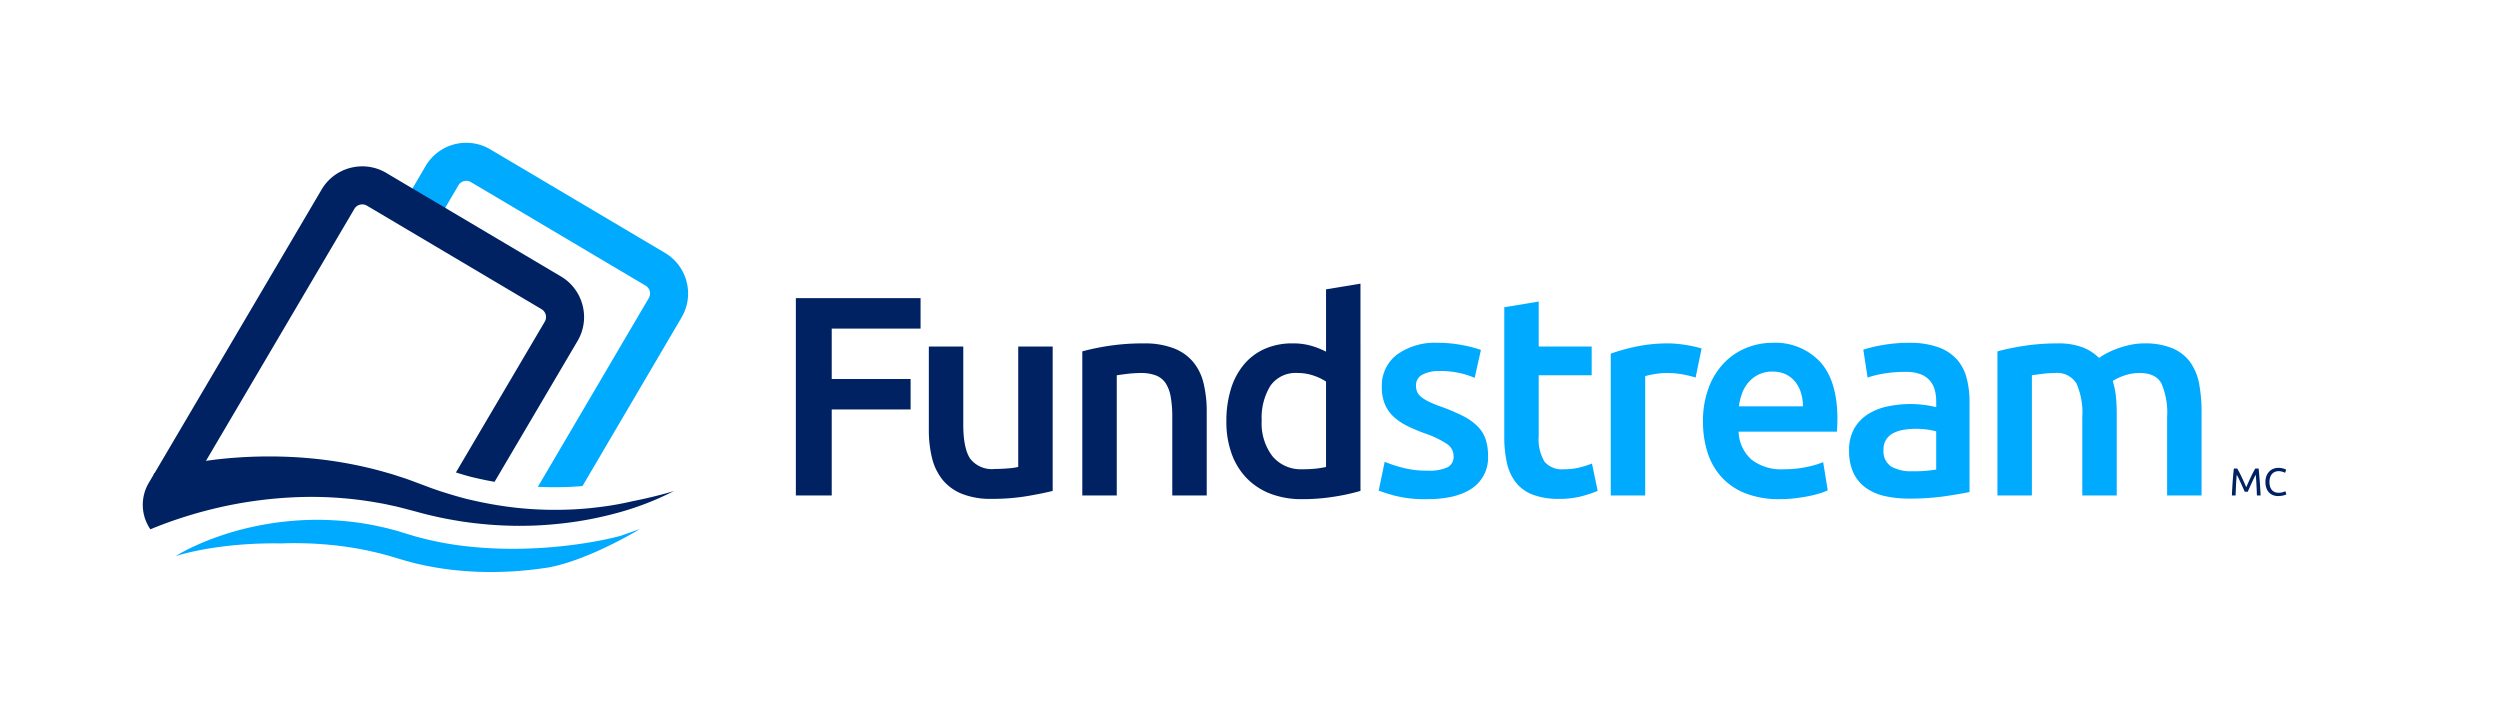
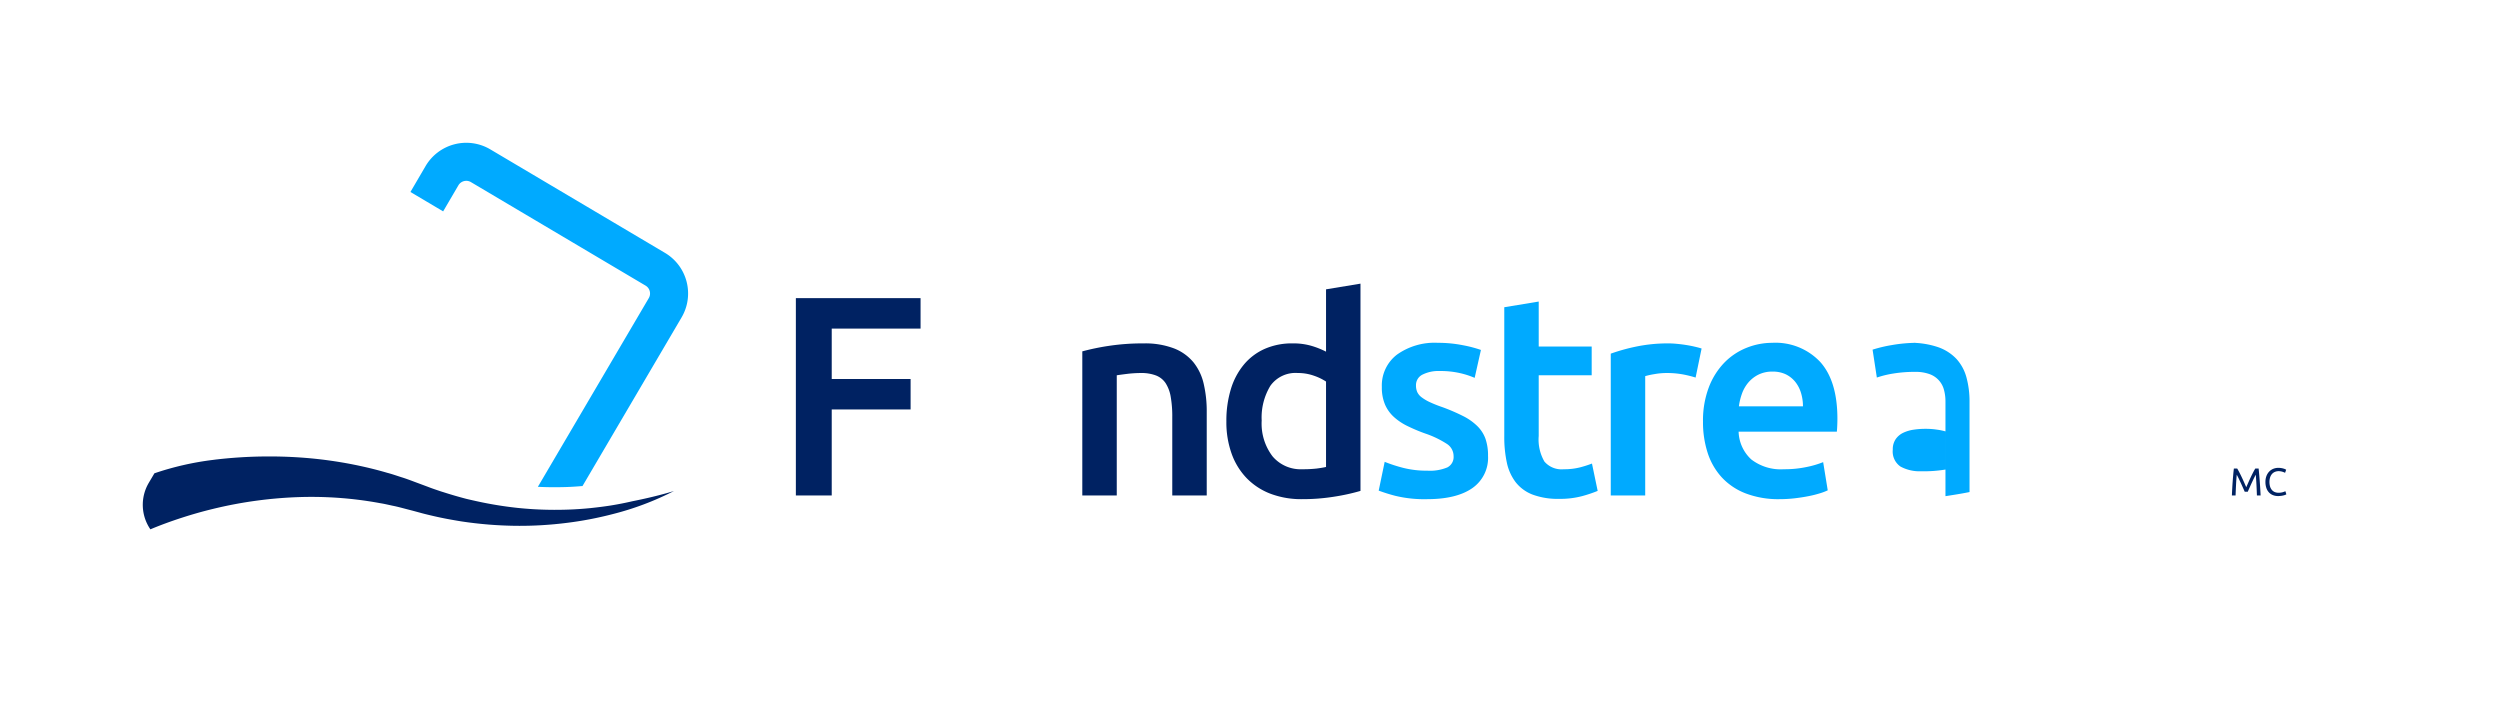
<svg xmlns="http://www.w3.org/2000/svg" id="Logo" width="385.21" height="110.139" viewBox="0 0 385.21 110.139">
  <g id="Fundstream_MC_-_Horizontal_-_RGB" data-name="Fundstream MC - Horizontal - RGB">
    <path id="Legal" d="M345.875,75.769c-.04-.096-.093-.218-.159-.365q-.098-.223-.213-.48c-.076-.172-.156-.349-.242-.531q-.13-.272-.243-.516c-.076-.162-.147-.307-.213-.436-.066-.128-.119-.226-.159-.294q-.066.709-.108,1.533-.042.825-.072,1.665h-.569q.023-.539.054-1.089c.02-.366.043-.726.069-1.08.025-.354.054-.699.084-1.035q.044-.504.099-.954h.51c.108.177.225.384.349.624s.248.491.372.753c.124.263.243.524.359.786.116.263.223.501.318.718.096-.217.202-.455.318-.718q.173-.393.359-.786.186-.393.372-.753c.124-.24.24-.447.349-.624h.51q.204,2.011.306,4.158h-.57q-.029-.839-.071-1.665-.042-.825-.108-1.533c-.04.068-.093.166-.159.294-.065.129-.137.273-.213.436s-.157.334-.243.516q-.129.274-.242.531-.114.258-.214.48c-.065.147-.119.27-.158.365Zm5.148.666a2.137,2.137,0,0,1-.798-.144,1.696,1.696,0,0,1-.618-.42,1.894,1.894,0,0,1-.398-.682,2.787,2.787,0,0,1-.142-.927,2.532,2.532,0,0,1,.159-.927,2.011,2.011,0,0,1,.43-.682,1.824,1.824,0,0,1,.63-.42,2.051,2.051,0,0,1,.768-.144,2.765,2.765,0,0,1,.825.12,1.768,1.768,0,0,1,.249.096c.063.032.108.057.132.072l-.168.479a.925.925,0,0,0-.156-.077c-.067-.028-.145-.057-.23-.085a2.132,2.132,0,0,0-.282-.068,1.718,1.718,0,0,0-.309-.027,1.485,1.485,0,0,0-.595.114,1.228,1.228,0,0,0-.45.33,1.481,1.481,0,0,0-.284.524,2.26,2.26,0,0,0-.1.693,2.484,2.484,0,0,0,.087.678,1.491,1.491,0,0,0,.262.525,1.162,1.162,0,0,0,.435.339,1.444,1.444,0,0,0,.609.12,2.217,2.217,0,0,0,.666-.084,2.899,2.899,0,0,0,.396-.149l.15.479a.833.833,0,0,1-.15.075,2.051,2.051,0,0,1-.27.087,3.443,3.443,0,0,1-.378.072A3.509,3.509,0,0,1,351.024,76.435Z" style="fill: #002262" />
    <g id="Pictogram">
      <path id="Card_R" data-name="Card R" d="M82.877,75.011c.832.039,1.672.062,2.528.062q.841,0,1.657-.023c.875-.023,1.782-.084,2.692-.16l15.261-25.972a7.275,7.275,0,0,0-2.563-9.96l-26.91-15.946a7.27,7.27,0,0,0-9.959,2.566l-2.342,4.002,5.04,2.991L70.63,28.558a1.409,1.409,0,0,1,.862-.65,1.429,1.429,0,0,1,.357-.045,1.398,1.398,0,0,1,.713.196l26.906,15.947a1.411,1.411,0,0,1,.498,1.931Z" style="fill: #0af" />
-       <path id="Card_L" data-name="Card L" d="M89.763,47.035a7.23,7.23,0,0,0-3.345-4.447L68.943,32.23l-.328-.207-5.046-2.977-4.056-2.405a7.266,7.266,0,0,0-3.684-1.011,7.348,7.348,0,0,0-1.828.232,7.22,7.22,0,0,0-4.446,3.345l-25.929,44.019a42.471,42.471,0,0,1,7.931-1.911l23.044-39.128a1.406,1.406,0,0,1,.861-.649,1.42,1.42,0,0,1,1.073.15l26.904,15.948a1.421,1.421,0,0,1,.651.863,1.406,1.406,0,0,1-.152,1.069L70.249,72.796c.492.156.987.305,1.481.449a.374.374,0,0,0,.039.01c.271.08.545.15.817.225.281.07.596.143.908.211l.246.055c.821.188,1.643.35,2.464.496L88.986,52.546a7.221,7.221,0,0,0,.778-5.511" style="fill: #002262" />
-       <path id="Wave_B" data-name="Wave B" d="M95.608,82.567l-.551.145c-1.229.316-2.721.617-4.696.945-1.912.303-3.809.528-5.622.672-1.942.154-3.829.232-5.617.232-.223,0-.447-.002-.676-.002a62.044,62.044,0,0,1-6.669-.398,50.019,50.019,0,0,1-6.722-1.231c-.551-.141-1.098-.289-1.639-.453l-1.694-.518c-.48-.156-1.01-.291-1.52-.424l-.271-.07c-.4-.109-.797-.195-1.196-.281-.199-.045-.402-.09-.615-.139a44.315,44.315,0,0,0-7.124-.899c-.703-.035-1.422-.053-2.135-.053a44.946,44.946,0,0,0-4.544.232c-1.11.1-2.17.26-3.067.404l-.402.07c-.35.062-.694.121-1.053.195l-1.35.291a43.044,43.044,0,0,0-4.827,1.397,37.804,37.804,0,0,0-3.575,1.438,23.324,23.324,0,0,0-2.981,1.577s6.144-2.121,16.253-1.965a.281.281,0,0,1,.031.002c.393-.016.776-.029,1.164-.033.262-.006.53-.008.797-.008.739,0,1.495.018,2.25.037.864.039,2.002.098,3.175.211a51.888,51.888,0,0,1,6.535,1.026c.199.049.402.096.606.141.346.08.694.158,1.033.256l.262.07c.449.121.901.24,1.389.391l1.719.51c.641.186,1.233.344,1.813.486a46.936,46.936,0,0,0,7.318,1.149c1.346.111,2.753.168,4.182.168.953,0,1.942-.025,2.938-.074A58.304,58.304,0,0,0,84.52,87.435c5.48-1.01,12.188-4.767,14.077-5.917Z" style="fill: #0af" />
      <path id="Wave_T" data-name="Wave T" d="M97.515,77.218c-1.088.252-2.239.484-3.468.68-.949.148-1.946.273-2.967.381-.092.01-.15.018-.15.018v-.002c-1.182.117-2.407.201-3.669.236a55.672,55.672,0,0,1-7.558-.277,58.119,58.119,0,0,1-6.632-1.109c-.43-.098-.854-.19-1.28-.297q-1.682-.44-3.354-.975c-.197-.064-.396-.119-.592-.187-.652-.221-1.305-.436-1.948-.69l-2.014-.75c-.668-.25-1.328-.5-2.067-.727-.719-.231-1.444-.484-2.155-.668-1.424-.42-2.86-.774-4.298-1.084a64.833,64.833,0,0,0-8.547-1.235,70.939,70.939,0,0,0-13.389.256h-.01c-.201.023-.391.051-.584.074A45.076,45.076,0,0,0,23.793,72.928l-.69,1.17-.004.004-.18.307a6.664,6.664,0,0,0,.254,7.152c.131-.053.252-.107.395-.166,1.182-.484,2.688-1.051,4.454-1.622,1.442-.467,3.051-.938,4.829-1.367a65.116,65.116,0,0,1,13.788-1.828,58.953,58.953,0,0,1,7.877.348c1.34.154,2.684.348,4.028.6.684.107,1.324.264,1.985.404.645.125,1.34.313,2.034.496l.998.258,1.071.289c.569.164,1.147.301,1.723.438.141.031.283.066.426.1,1.434.336,2.876.596,4.308.828.029.006.061.01.092.014a60.706,60.706,0,0,0,8.369.668A57.815,57.815,0,0,0,87.421,80.555a54.484,54.484,0,0,0,6.904-1.32,44.59,44.59,0,0,0,9.521-3.577c-2.118.645-4.337,1.162-6.331,1.561" style="fill: #002262" />
    </g>
    <g id="Signature">
      <polygon id="F" points="122.63 76.343 122.63 45.938 141.844 45.938 141.844 50.631 128.156 50.631 128.156 58.398 140.309 58.398 140.309 63.091 128.156 63.091 128.156 76.343 122.63 76.343" style="fill: #002262" />
-       <path id="u" d="M162.202,75.64q-1.535.393-3.993.811a32.389,32.389,0,0,1-5.396.416,11.903,11.903,0,0,1-4.63-.789,7.442,7.442,0,0,1-2.983-2.194,8.642,8.642,0,0,1-1.6-3.356,17.758,17.758,0,0,1-.481-4.276V53.396h5.306v12.021q0,3.683,1.074,5.265a4.218,4.218,0,0,0,3.755,1.579q.961,0,2.038-.088a10.155,10.155,0,0,0,1.6-.221V53.396h5.31Z" style="fill: #002262" />
      <path id="n" d="M166.766,54.14a35.785,35.785,0,0,1,3.993-.833,34.506,34.506,0,0,1,5.439-.394,12.507,12.507,0,0,1,4.694.768,7.329,7.329,0,0,1,3.006,2.151,8.187,8.187,0,0,1,1.579,3.333,18.545,18.545,0,0,1,.461,4.278V76.343h-5.31V64.274a17.489,17.489,0,0,0-.24-3.135,5.595,5.595,0,0,0-.789-2.106,3.157,3.157,0,0,0-1.493-1.184,6.29,6.29,0,0,0-2.303-.373,18.04,18.04,0,0,0-2.106.129q-1.096.135-1.622.221V76.343h-5.31Z" style="fill: #002262" />
      <path id="d" d="M209.628,75.64a31.683,31.683,0,0,1-3.97.877,30.754,30.754,0,0,1-5.022.396,13.412,13.412,0,0,1-4.872-.836,10.157,10.157,0,0,1-3.663-2.391,10.529,10.529,0,0,1-2.325-3.774,14.39,14.39,0,0,1-.811-4.978,16.709,16.709,0,0,1,.68-4.935,10.789,10.789,0,0,1,1.997-3.797,8.832,8.832,0,0,1,3.202-2.434,10.387,10.387,0,0,1,4.343-.857,9.93,9.93,0,0,1,2.938.394,13.02,13.02,0,0,1,2.196.879V44.582l5.308-.877Zm-15.222-10.838a8.319,8.319,0,0,0,1.666,5.505,5.668,5.668,0,0,0,4.607,1.996,19.049,19.049,0,0,0,2.172-.105c.598-.076,1.086-.156,1.469-.246V58.791a8.172,8.172,0,0,0-1.864-.899,7.316,7.316,0,0,0-2.479-.416,4.753,4.753,0,0,0-4.235,1.973,9.414,9.414,0,0,0-1.336,5.353" style="fill: #002262" />
      <path id="s" d="M219.939,72.524a6.976,6.976,0,0,0,3.073-.504,1.796,1.796,0,0,0,.963-1.733,2.24,2.24,0,0,0-1.031-1.887,15.045,15.045,0,0,0-3.401-1.624,26.409,26.409,0,0,1-2.651-1.119A8.858,8.858,0,0,1,214.807,64.274a5.576,5.576,0,0,1-1.383-1.907,6.664,6.664,0,0,1-.504-2.743,5.98,5.98,0,0,1,2.327-4.979,9.98,9.98,0,0,1,6.316-1.822,19.431,19.431,0,0,1,3.86.373,18.795,18.795,0,0,1,2.764.725l-.965,4.301a12.813,12.813,0,0,0-2.237-.725,13.459,13.459,0,0,0-3.161-.329,5.5,5.5,0,0,0-2.63.548,1.797,1.797,0,0,0-1.012,1.69,2.438,2.438,0,0,0,.197,1.008,2.161,2.161,0,0,0,.682.813,6.837,6.837,0,0,0,1.272.746,19.267,19.267,0,0,0,1.932.766,29.86,29.86,0,0,1,3.202,1.383,8.664,8.664,0,0,1,2.17,1.536,5.244,5.244,0,0,1,1.252,1.953,7.826,7.826,0,0,1,.393,2.632,5.673,5.673,0,0,1-2.434,4.979q-2.438,1.691-6.953,1.692a18.933,18.933,0,0,1-4.87-.508,25.835,25.835,0,0,1-2.59-.809l.922-4.435a23.092,23.092,0,0,0,2.829.922,14.615,14.615,0,0,0,3.753.439" style="fill: #0af" />
      <path id="t" d="M231.785,47.34l5.306-.876v6.932h8.162v4.43h-8.162V67.171a6.777,6.777,0,0,0,.879,3.948,3.476,3.476,0,0,0,2.983,1.184,9.798,9.798,0,0,0,2.567-.305,17.555,17.555,0,0,0,1.778-.571l.877,4.212a20.22,20.22,0,0,1-2.415.811,13.13,13.13,0,0,1-3.509.416,11.113,11.113,0,0,1-4.1-.656,6.065,6.065,0,0,1-2.612-1.911,7.544,7.544,0,0,1-1.361-3.028,18.753,18.753,0,0,1-.393-4.055Z" style="fill: #0af" />
      <path id="r" d="M261.266,58.175a17.9,17.9,0,0,0-1.819-.459,13.606,13.606,0,0,0-2.698-.24,10.659,10.659,0,0,0-1.866.176,11.666,11.666,0,0,0-1.383.305V76.343h-5.308V54.492a29.35,29.35,0,0,1,3.839-1.074,23.879,23.879,0,0,1,5.11-.505c.351,0,.762.021,1.229.066.469.044.936.102,1.405.176.467.073.92.159,1.358.263.439.102.793.195,1.055.284Z" style="fill: #0af" />
      <path id="e" d="M262.405,64.978a14.423,14.423,0,0,1,.903-5.31,11.16,11.16,0,0,1,2.391-3.795,9.91,9.91,0,0,1,3.423-2.281,10.589,10.589,0,0,1,3.946-.769,9.45,9.45,0,0,1,7.392,2.94q2.655,2.943,2.655,8.774c0,.293-.008.623-.022.987-.014.367-.037.695-.064.988H267.892a6.035,6.035,0,0,0,1.952,4.278,7.418,7.418,0,0,0,5.022,1.512,16.363,16.363,0,0,0,3.532-.351,14.299,14.299,0,0,0,2.522-.744l.705,4.345a8.485,8.485,0,0,1-1.209.459,16.392,16.392,0,0,1-1.754.439c-.658.131-1.365.24-2.127.33a20.686,20.686,0,0,1-2.325.133,14.094,14.094,0,0,1-5.267-.902,9.814,9.814,0,0,1-3.684-2.501A10.219,10.219,0,0,1,263.11,69.736a15.293,15.293,0,0,1-.705-4.759m15.402-2.369a6.984,6.984,0,0,0-.307-2.084,5.032,5.032,0,0,0-.899-1.711,4.314,4.314,0,0,0-1.448-1.141,4.651,4.651,0,0,0-2.041-.414,4.738,4.738,0,0,0-2.149.459,4.92,4.92,0,0,0-1.559,1.207,5.563,5.563,0,0,0-.988,1.709,9.308,9.308,0,0,0-.479,1.975Z" style="fill: #0af" />
-       <path id="a" d="M294.171,52.824a12.989,12.989,0,0,1,4.431.659,7.089,7.089,0,0,1,2.876,1.843,6.916,6.916,0,0,1,1.534,2.873,14.09,14.09,0,0,1,.461,3.708V75.816q-1.228.258-3.708.635a37.888,37.888,0,0,1-5.593.373,16.775,16.775,0,0,1-3.774-.395,7.871,7.871,0,0,1-2.917-1.274,5.997,5.997,0,0,1-1.889-2.28,7.951,7.951,0,0,1-.676-3.468,6.669,6.669,0,0,1,.768-3.333,6.297,6.297,0,0,1,2.081-2.215,9.068,9.068,0,0,1,3.051-1.231,17.313,17.313,0,0,1,3.62-.373,16.508,16.508,0,0,1,1.84.111,17.651,17.651,0,0,1,2.063.371V61.864a6.759,6.759,0,0,0-.219-1.754,3.505,3.505,0,0,0-2.215-2.458,6.256,6.256,0,0,0-2.258-.352,20.143,20.143,0,0,0-3.38.262,15.257,15.257,0,0,0-2.502.613l-.657-4.298a20.966,20.966,0,0,1,2.938-.702,23.025,23.025,0,0,1,4.126-.352m.439,19.788a19.889,19.889,0,0,0,3.727-.262V66.47a9.846,9.846,0,0,0-1.272-.264,11.844,11.844,0,0,0-1.842-.131,12.173,12.173,0,0,0-1.776.131,5.536,5.536,0,0,0-1.625.482,2.936,2.936,0,0,0-1.16.988,2.734,2.734,0,0,0-.441,1.602,2.808,2.808,0,0,0,1.186,2.61,6.133,6.133,0,0,0,3.204.723" style="fill: #0af" />
-       <path id="m" d="M320.848,64.274a11.162,11.162,0,0,0-.902-5.196,3.499,3.499,0,0,0-3.356-1.602,15.966,15.966,0,0,0-1.93.129c-.701.09-1.229.164-1.579.221V76.343h-5.31v-22.203a35.773,35.773,0,0,1,4.013-.833,33.46,33.46,0,0,1,5.243-.394,10.492,10.492,0,0,1,3.886.613,7.569,7.569,0,0,1,2.522,1.624,10.174,10.174,0,0,1,1.229-.745,12.713,12.713,0,0,1,1.666-.725,15.076,15.076,0,0,1,1.953-.548,9.959,9.959,0,0,1,2.084-.22,10.932,10.932,0,0,1,4.407.768,6.47,6.47,0,0,1,2.719,2.151,8.331,8.331,0,0,1,1.362,3.333,22.903,22.903,0,0,1,.371,4.278V76.343h-5.308V64.274a11.431,11.431,0,0,0-.875-5.196q-.879-1.606-3.379-1.602a6.987,6.987,0,0,0-2.413.416,7.82,7.82,0,0,0-1.711.811,11.727,11.727,0,0,1,.481,2.327,24.195,24.195,0,0,1,.133,2.631V76.343H320.848Z" style="fill: #0af" />
+       <path id="a" d="M294.171,52.824a12.989,12.989,0,0,1,4.431.659,7.089,7.089,0,0,1,2.876,1.843,6.916,6.916,0,0,1,1.534,2.873,14.09,14.09,0,0,1,.461,3.708V75.816q-1.228.258-3.708.635V61.864a6.759,6.759,0,0,0-.219-1.754,3.505,3.505,0,0,0-2.215-2.458,6.256,6.256,0,0,0-2.258-.352,20.143,20.143,0,0,0-3.38.262,15.257,15.257,0,0,0-2.502.613l-.657-4.298a20.966,20.966,0,0,1,2.938-.702,23.025,23.025,0,0,1,4.126-.352m.439,19.788a19.889,19.889,0,0,0,3.727-.262V66.47a9.846,9.846,0,0,0-1.272-.264,11.844,11.844,0,0,0-1.842-.131,12.173,12.173,0,0,0-1.776.131,5.536,5.536,0,0,0-1.625.482,2.936,2.936,0,0,0-1.16.988,2.734,2.734,0,0,0-.441,1.602,2.808,2.808,0,0,0,1.186,2.61,6.133,6.133,0,0,0,3.204.723" style="fill: #0af" />
    </g>
  </g>
</svg>